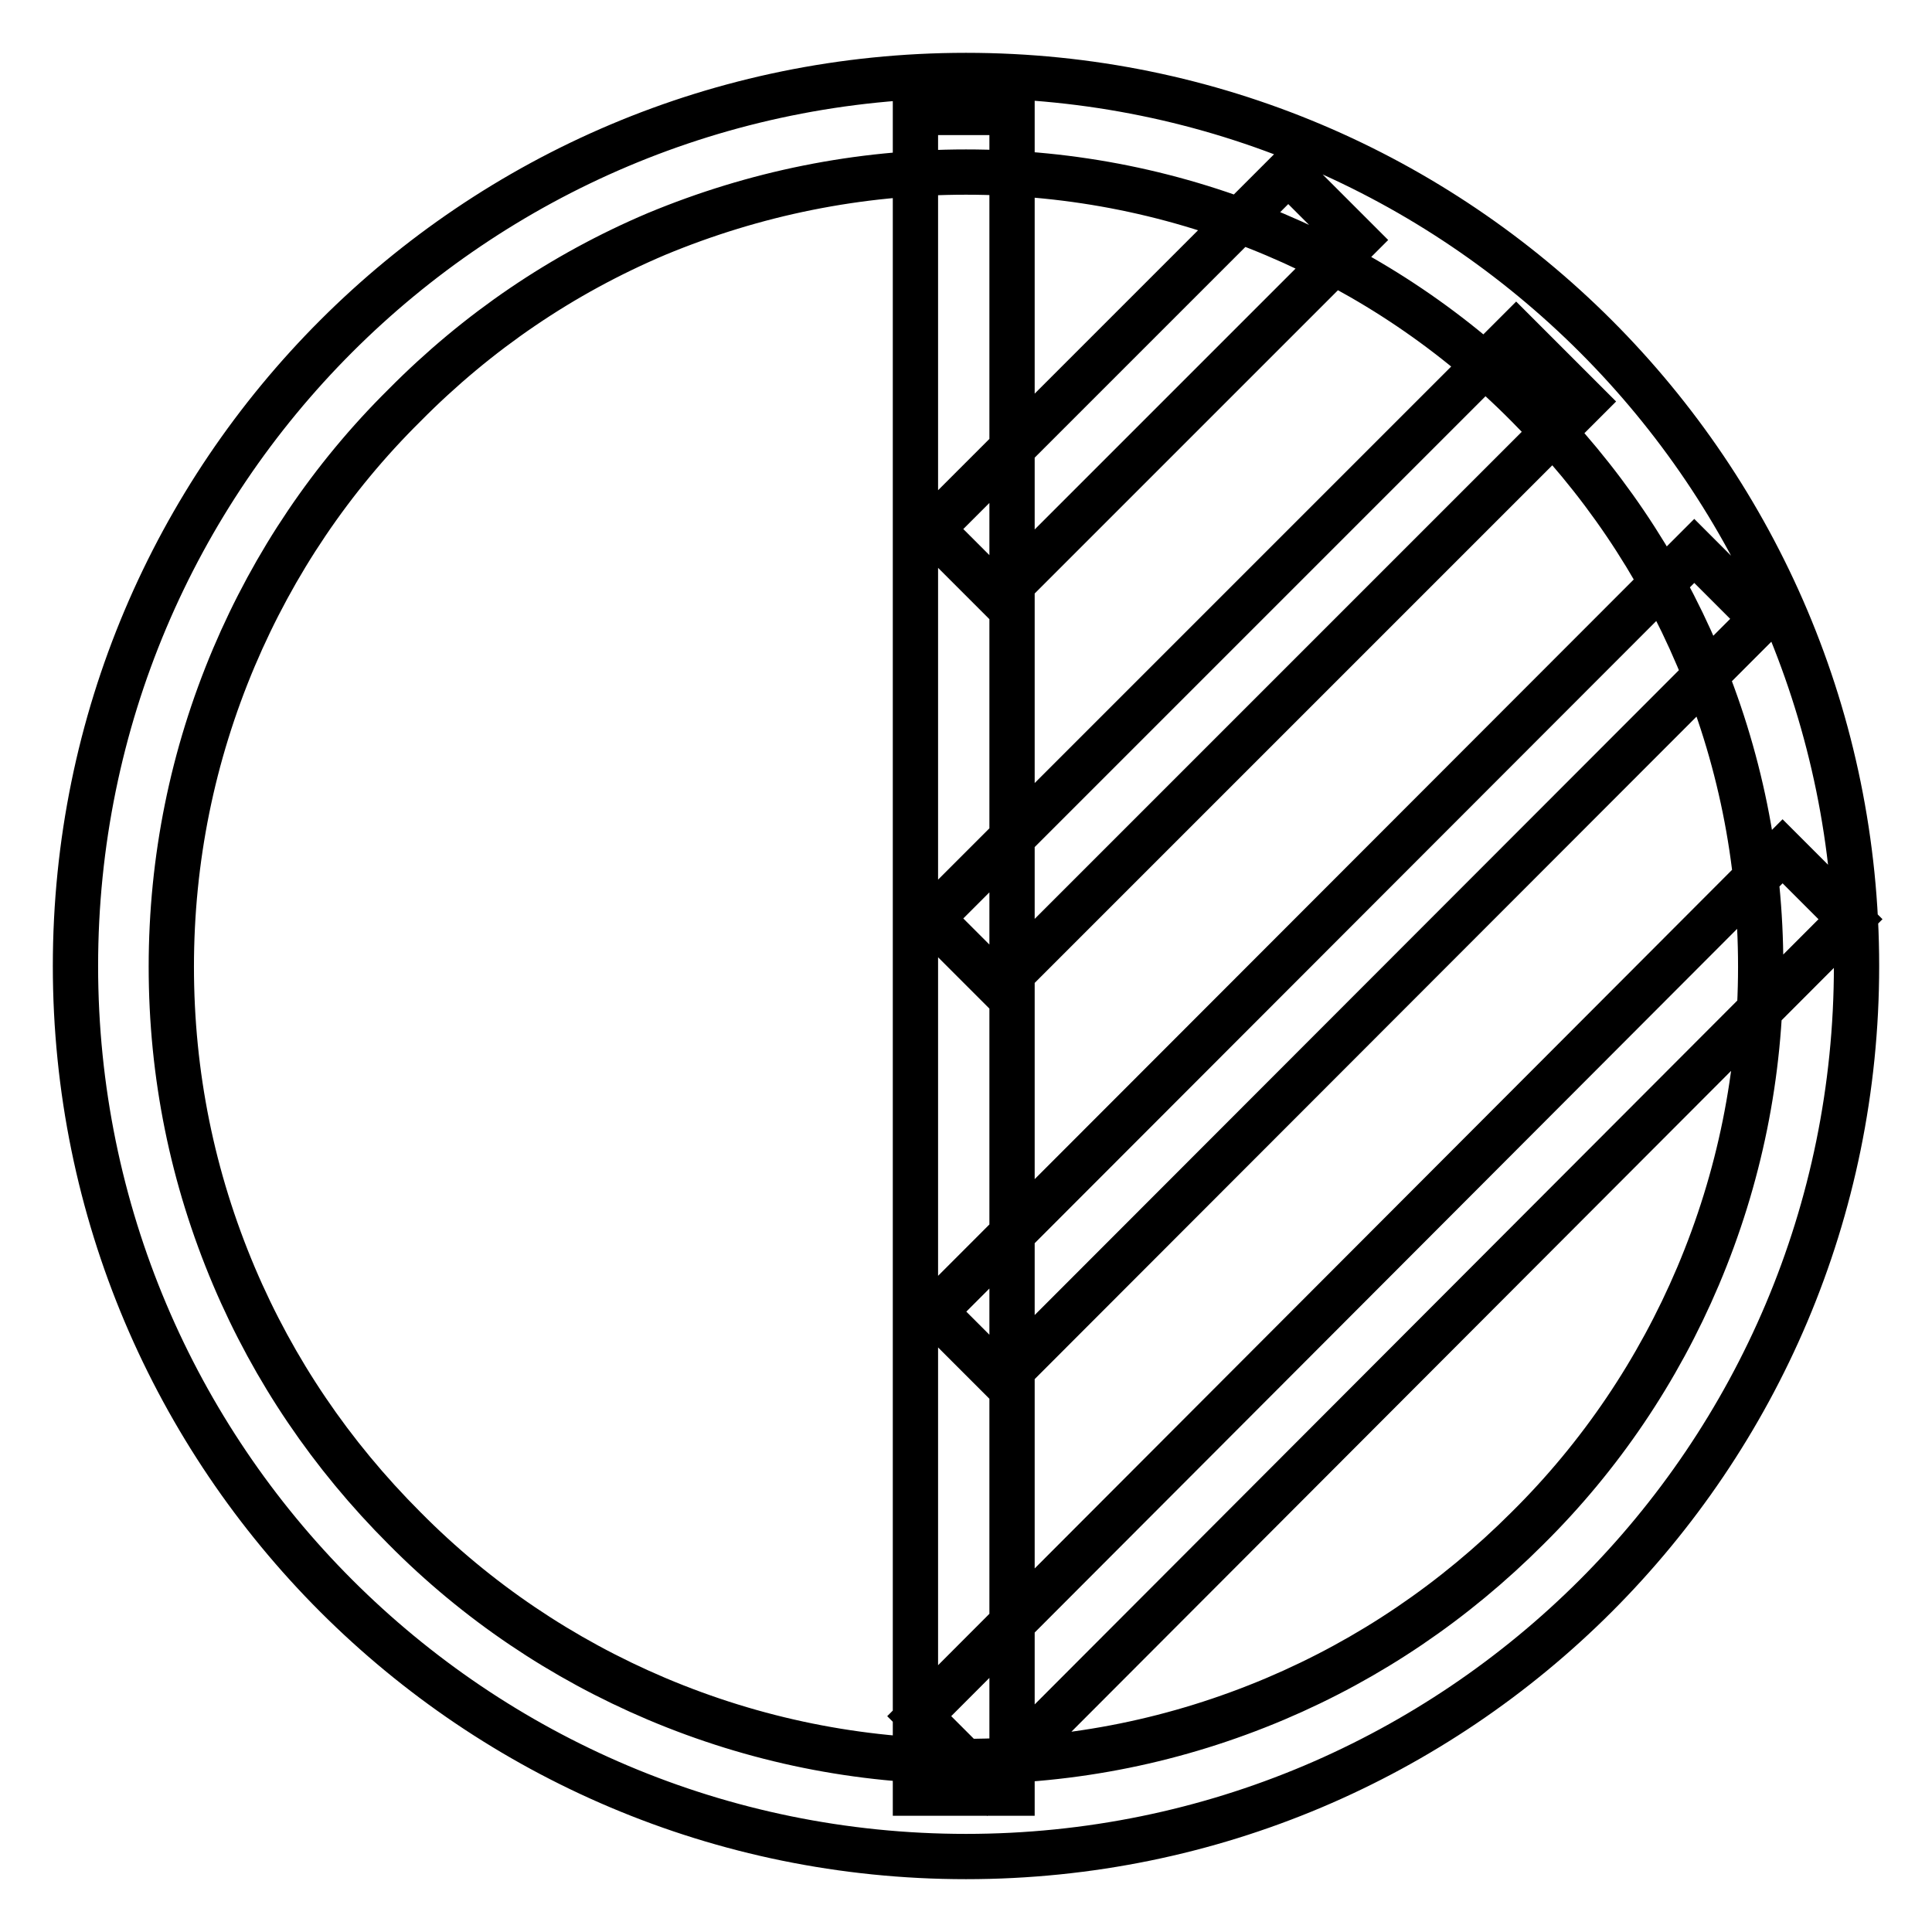
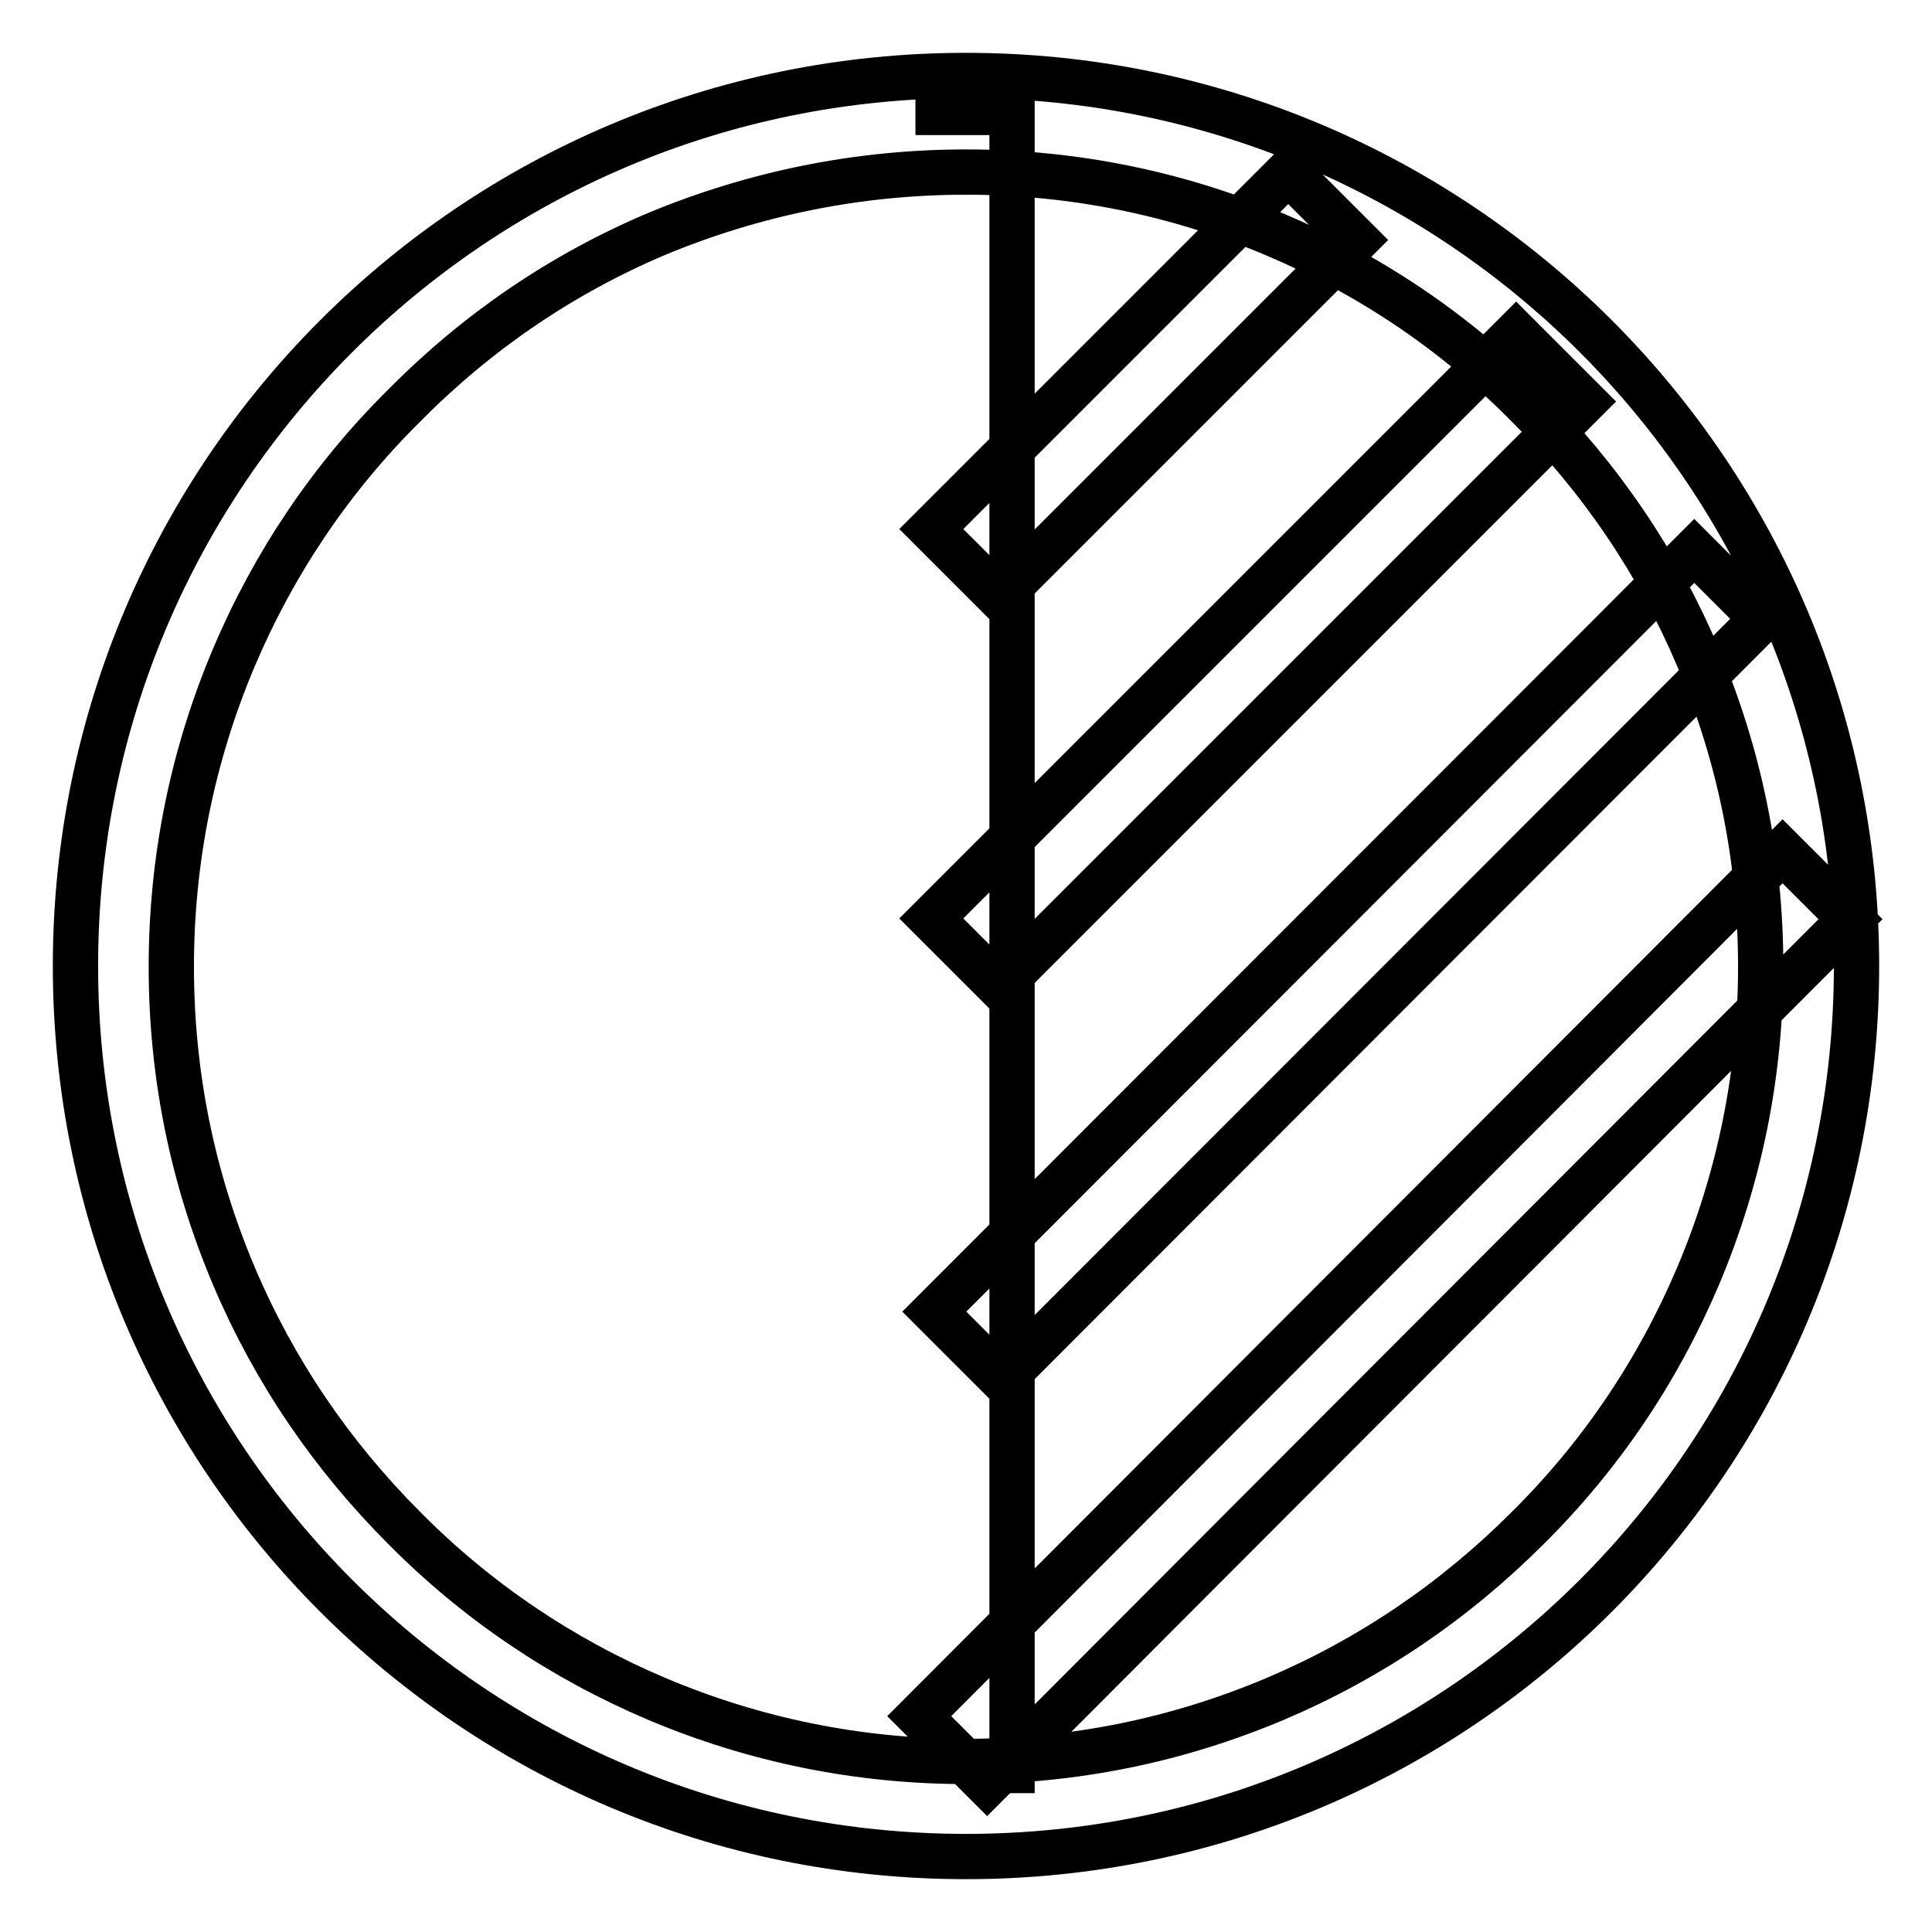
<svg xmlns="http://www.w3.org/2000/svg" version="1.1" x="0px" y="0px" viewBox="0 0 256 256" enable-background="new 0 0 256 256" xml:space="preserve">
  <g>
-     <path stroke-width="6" fill-opacity="0" stroke="#000000" d="M128,22.8c14.2,0,28,2.8,41,8.3c12.5,5.3,23.8,12.9,33.4,22.6c9.7,9.7,17.3,20.9,22.6,33.4 c5.5,13,8.3,26.7,8.3,41c0,14.2-2.8,28-8.3,41c-5.3,12.5-12.9,23.8-22.6,33.4c-9.7,9.7-20.9,17.3-33.4,22.6 c-13,5.5-26.7,8.3-41,8.3c-14.2,0-28-2.8-41-8.3c-12.5-5.3-23.8-12.9-33.4-22.6c-9.7-9.7-17.3-20.9-22.6-33.4 c-5.5-13-8.3-26.7-8.3-41c0-14.2,2.8-28,8.3-41c5.3-12.5,12.9-23.8,22.6-33.4C63.3,43.9,74.5,36.3,87,31 C100,25.6,113.8,22.8,128,22.8 M128,10C62.8,10,10,62.8,10,128c0,65.2,52.8,118,118,118c65.2,0,118-52.8,118-118 C246,62.8,193.2,10,128,10z M121.3,14.9h12.8v222.7h-12.8V14.9z M170.7,22.8l9,9l-47.3,47.3l-9-9L170.7,22.8z M200.9,44.2l9,9 l-77.5,77.5l-9-9L200.9,44.2z M224.5,73l9,9L132.8,182.8l-9-9L224.5,73z M236.2,112.8l9,9L130.8,236.4l-9-9L236.2,112.8z" />
+     <path stroke-width="6" fill-opacity="0" stroke="#000000" d="M128,22.8c14.2,0,28,2.8,41,8.3c12.5,5.3,23.8,12.9,33.4,22.6c9.7,9.7,17.3,20.9,22.6,33.4 c5.5,13,8.3,26.7,8.3,41c0,14.2-2.8,28-8.3,41c-5.3,12.5-12.9,23.8-22.6,33.4c-9.7,9.7-20.9,17.3-33.4,22.6 c-13,5.5-26.7,8.3-41,8.3c-14.2,0-28-2.8-41-8.3c-12.5-5.3-23.8-12.9-33.4-22.6c-9.7-9.7-17.3-20.9-22.6-33.4 c-5.5-13-8.3-26.7-8.3-41c0-14.2,2.8-28,8.3-41c5.3-12.5,12.9-23.8,22.6-33.4C63.3,43.9,74.5,36.3,87,31 C100,25.6,113.8,22.8,128,22.8 M128,10C62.8,10,10,62.8,10,128c0,65.2,52.8,118,118,118c65.2,0,118-52.8,118-118 C246,62.8,193.2,10,128,10z M121.3,14.9h12.8v222.7V14.9z M170.7,22.8l9,9l-47.3,47.3l-9-9L170.7,22.8z M200.9,44.2l9,9 l-77.5,77.5l-9-9L200.9,44.2z M224.5,73l9,9L132.8,182.8l-9-9L224.5,73z M236.2,112.8l9,9L130.8,236.4l-9-9L236.2,112.8z" />
  </g>
</svg>